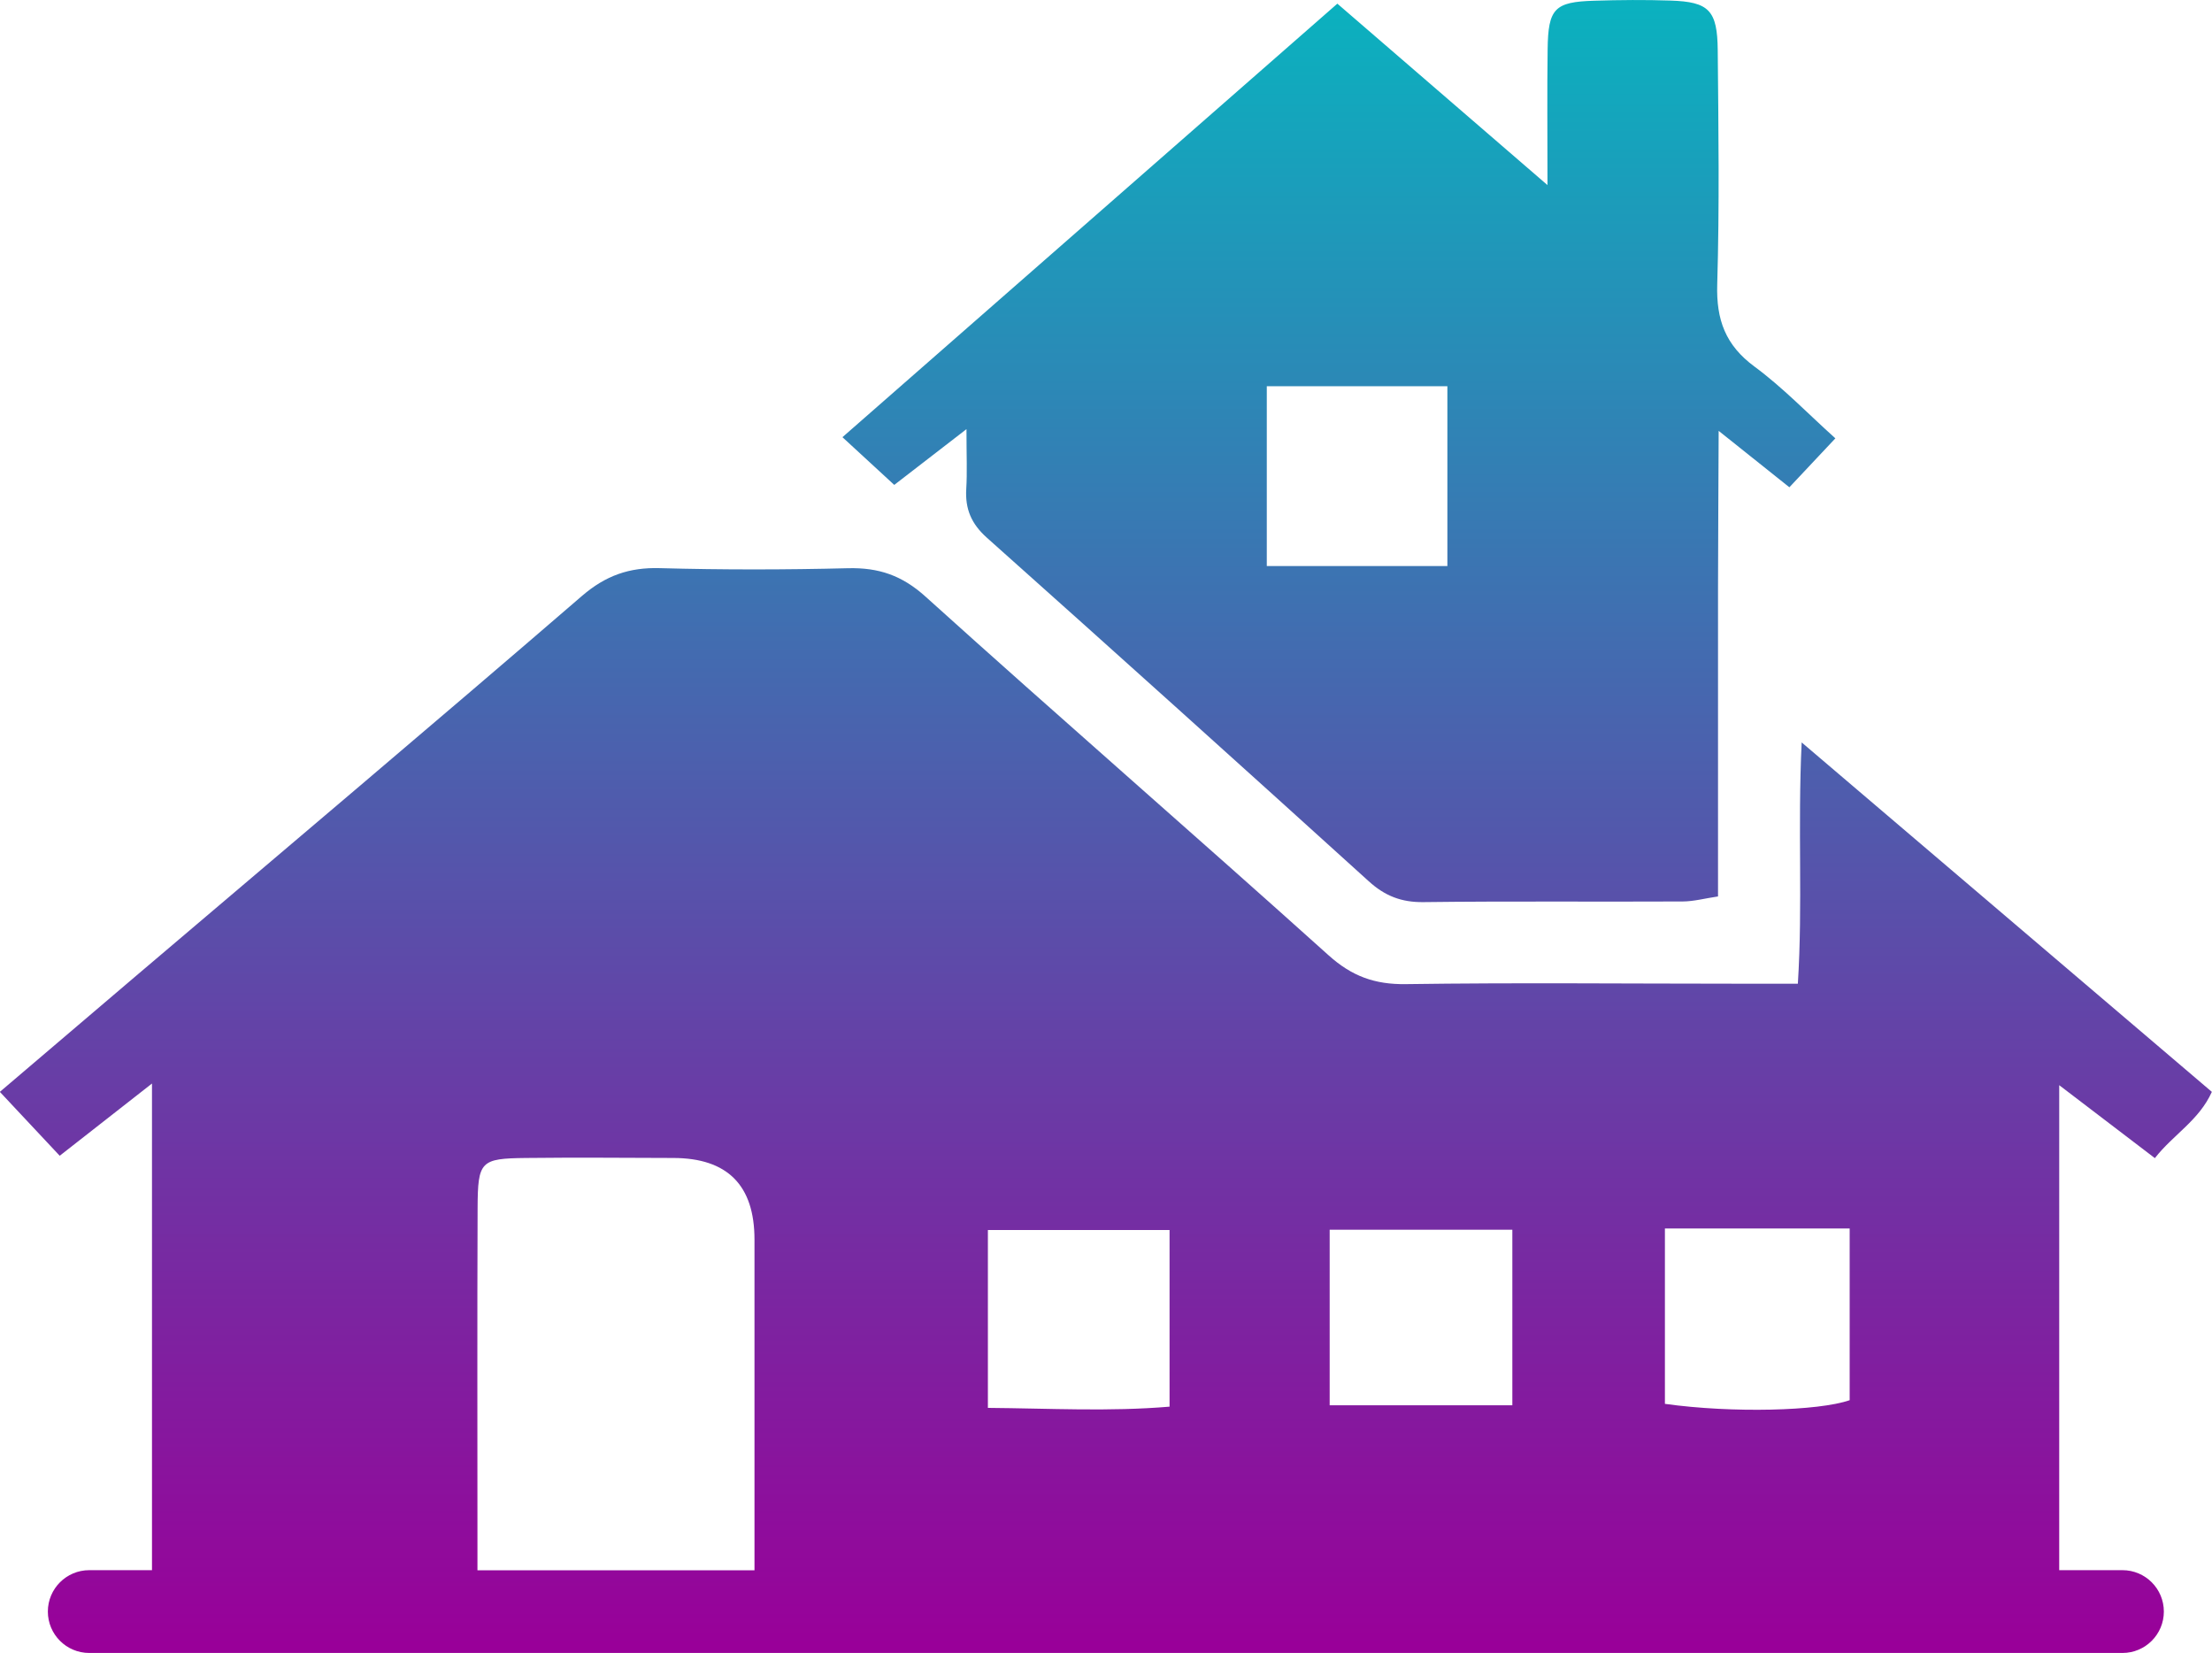
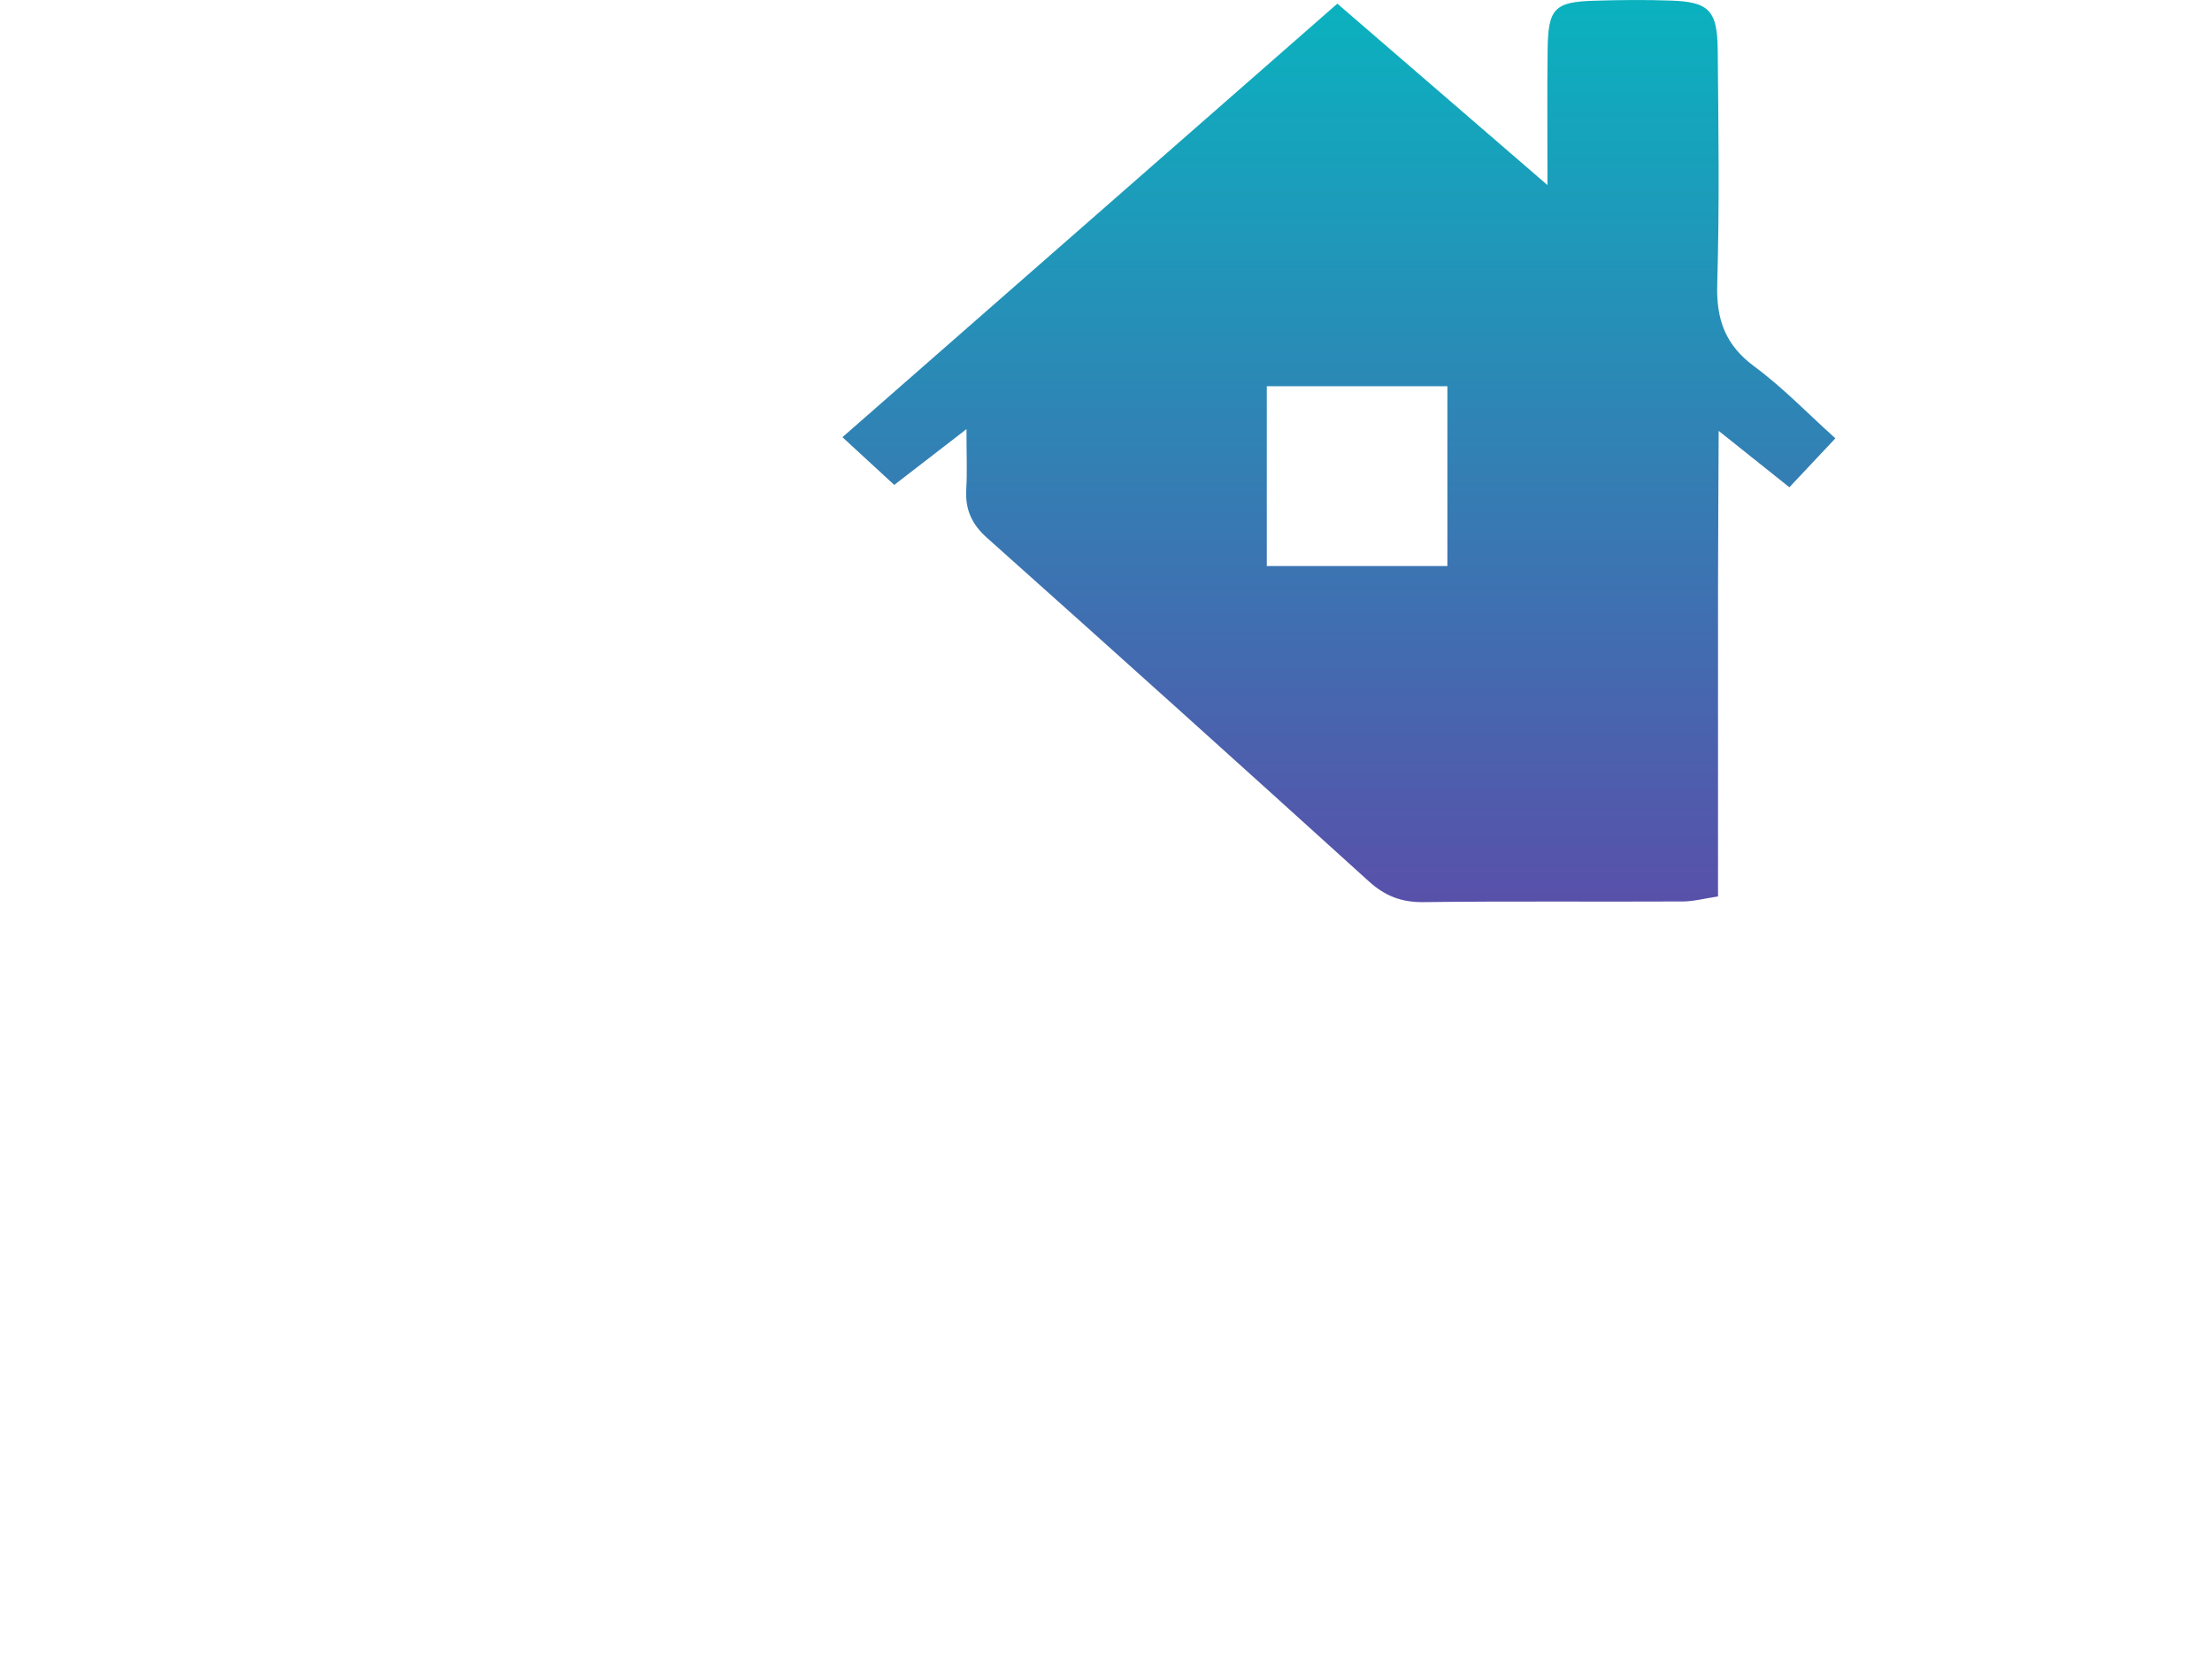
<svg xmlns="http://www.w3.org/2000/svg" xmlns:xlink="http://www.w3.org/1999/xlink" id="Layer_1" data-name="Layer 1" viewBox="0 0 307.81 230.01">
  <defs>
    <style>
      .cls-1 {
        fill: url(#linear-gradient-2);
      }

      .cls-2 {
        fill: url(#linear-gradient);
      }
    </style>
    <linearGradient id="linear-gradient" x1="186.3" y1="-.47" x2="186.3" y2="229.05" gradientUnits="userSpaceOnUse">
      <stop offset="0" stop-color="#0ab2bf" />
      <stop offset="1" stop-color="#909" />
    </linearGradient>
    <linearGradient id="linear-gradient-2" x1="153.9" y1="-.47" x2="153.9" y2="229.05" xlink:href="#linear-gradient" />
  </defs>
  <path class="cls-2" d="m215.34,25.78c0-7.32-.06-13.12.02-18.92.07-5.68.96-6.6,6.5-6.76,3.54-.11,7.08-.14,10.62-.02,5.33.18,6.5,1.35,6.55,6.91.1,10.86.25,21.72-.07,32.57-.15,4.92,1.14,8.47,5.19,11.45,3.94,2.91,7.38,6.5,11.25,9.98-2.24,2.38-4.15,4.42-6.4,6.81-2.97-2.37-5.82-4.64-9.84-7.85-.03,8.1-.08,15-.09,21.9-.01,7.08,0,14.16,0,21.24,0,7.07,0,14.13,0,21.64-1.83.27-3.36.69-4.9.7-12.03.06-24.07-.06-36.1.09-3.06.04-5.37-.87-7.6-2.9-17.66-16-35.37-31.95-53.15-47.81-2.17-1.94-3.03-4.01-2.86-6.8.14-2.28.03-4.57.03-8.3-4.16,3.21-7.24,5.59-10.05,7.76-2.38-2.19-4.58-4.22-7.21-6.64,22.94-20.09,45.61-39.95,68.87-60.32,9.47,8.18,18.8,16.23,29.27,25.27Zm-39.06,27.96v25.02h25.13v-25.02h-25.13Z" />
-   <path class="cls-1" d="m250.71,103.29c-.57,12,.17,22.54-.53,33.58-3.42,0-5.97,0-8.53,0-15.34,0-30.69-.16-46.03.06-4.31.06-7.51-1.1-10.75-4.02-18.6-16.73-37.5-33.13-56.08-49.9-3.28-2.96-6.52-4.05-10.77-3.95-8.73.22-17.47.23-26.2-.01-4.25-.12-7.53,1.02-10.84,3.87-20.55,17.73-41.31,35.23-61.99,52.81-6.43,5.46-12.84,10.94-19.01,16.19,3.01,3.21,5.63,6.02,8.33,8.89,3.89-3.05,7.73-6.05,12.84-10.05v67.71h-8.73c-3.18,0-5.76,2.58-5.76,5.76s2.58,5.76,5.76,5.76h282.93c3.18,0,5.76-2.58,5.76-5.76s-2.58-5.76-5.76-5.76h-8.8v-67.48c5.02,3.83,9.04,6.89,13.31,10.15,2.53-3.25,6.15-5.25,7.93-9.22-18.83-16.04-37.43-31.89-57.09-48.63Zm-19.03,67.64h25.71v23.89c-4.33,1.51-16.35,1.82-25.71.51v-24.4Zm-46.65.17h25.42v24.43h-25.42v-24.43Zm-47.56.04h25.28v24.58c-8.4.71-16.66.24-25.28.17v-24.75Zm-71.03,47.34c0-1.19,0-2.4,0-3.62,0-15.59-.04-31.17.02-46.76.03-6.55.4-6.91,6.72-6.98,6.84-.08,13.69-.02,20.54,0q11.27.03,11.27,11.35c0,15.15,0,30.33,0,46.02h-38.55Z" />
</svg>